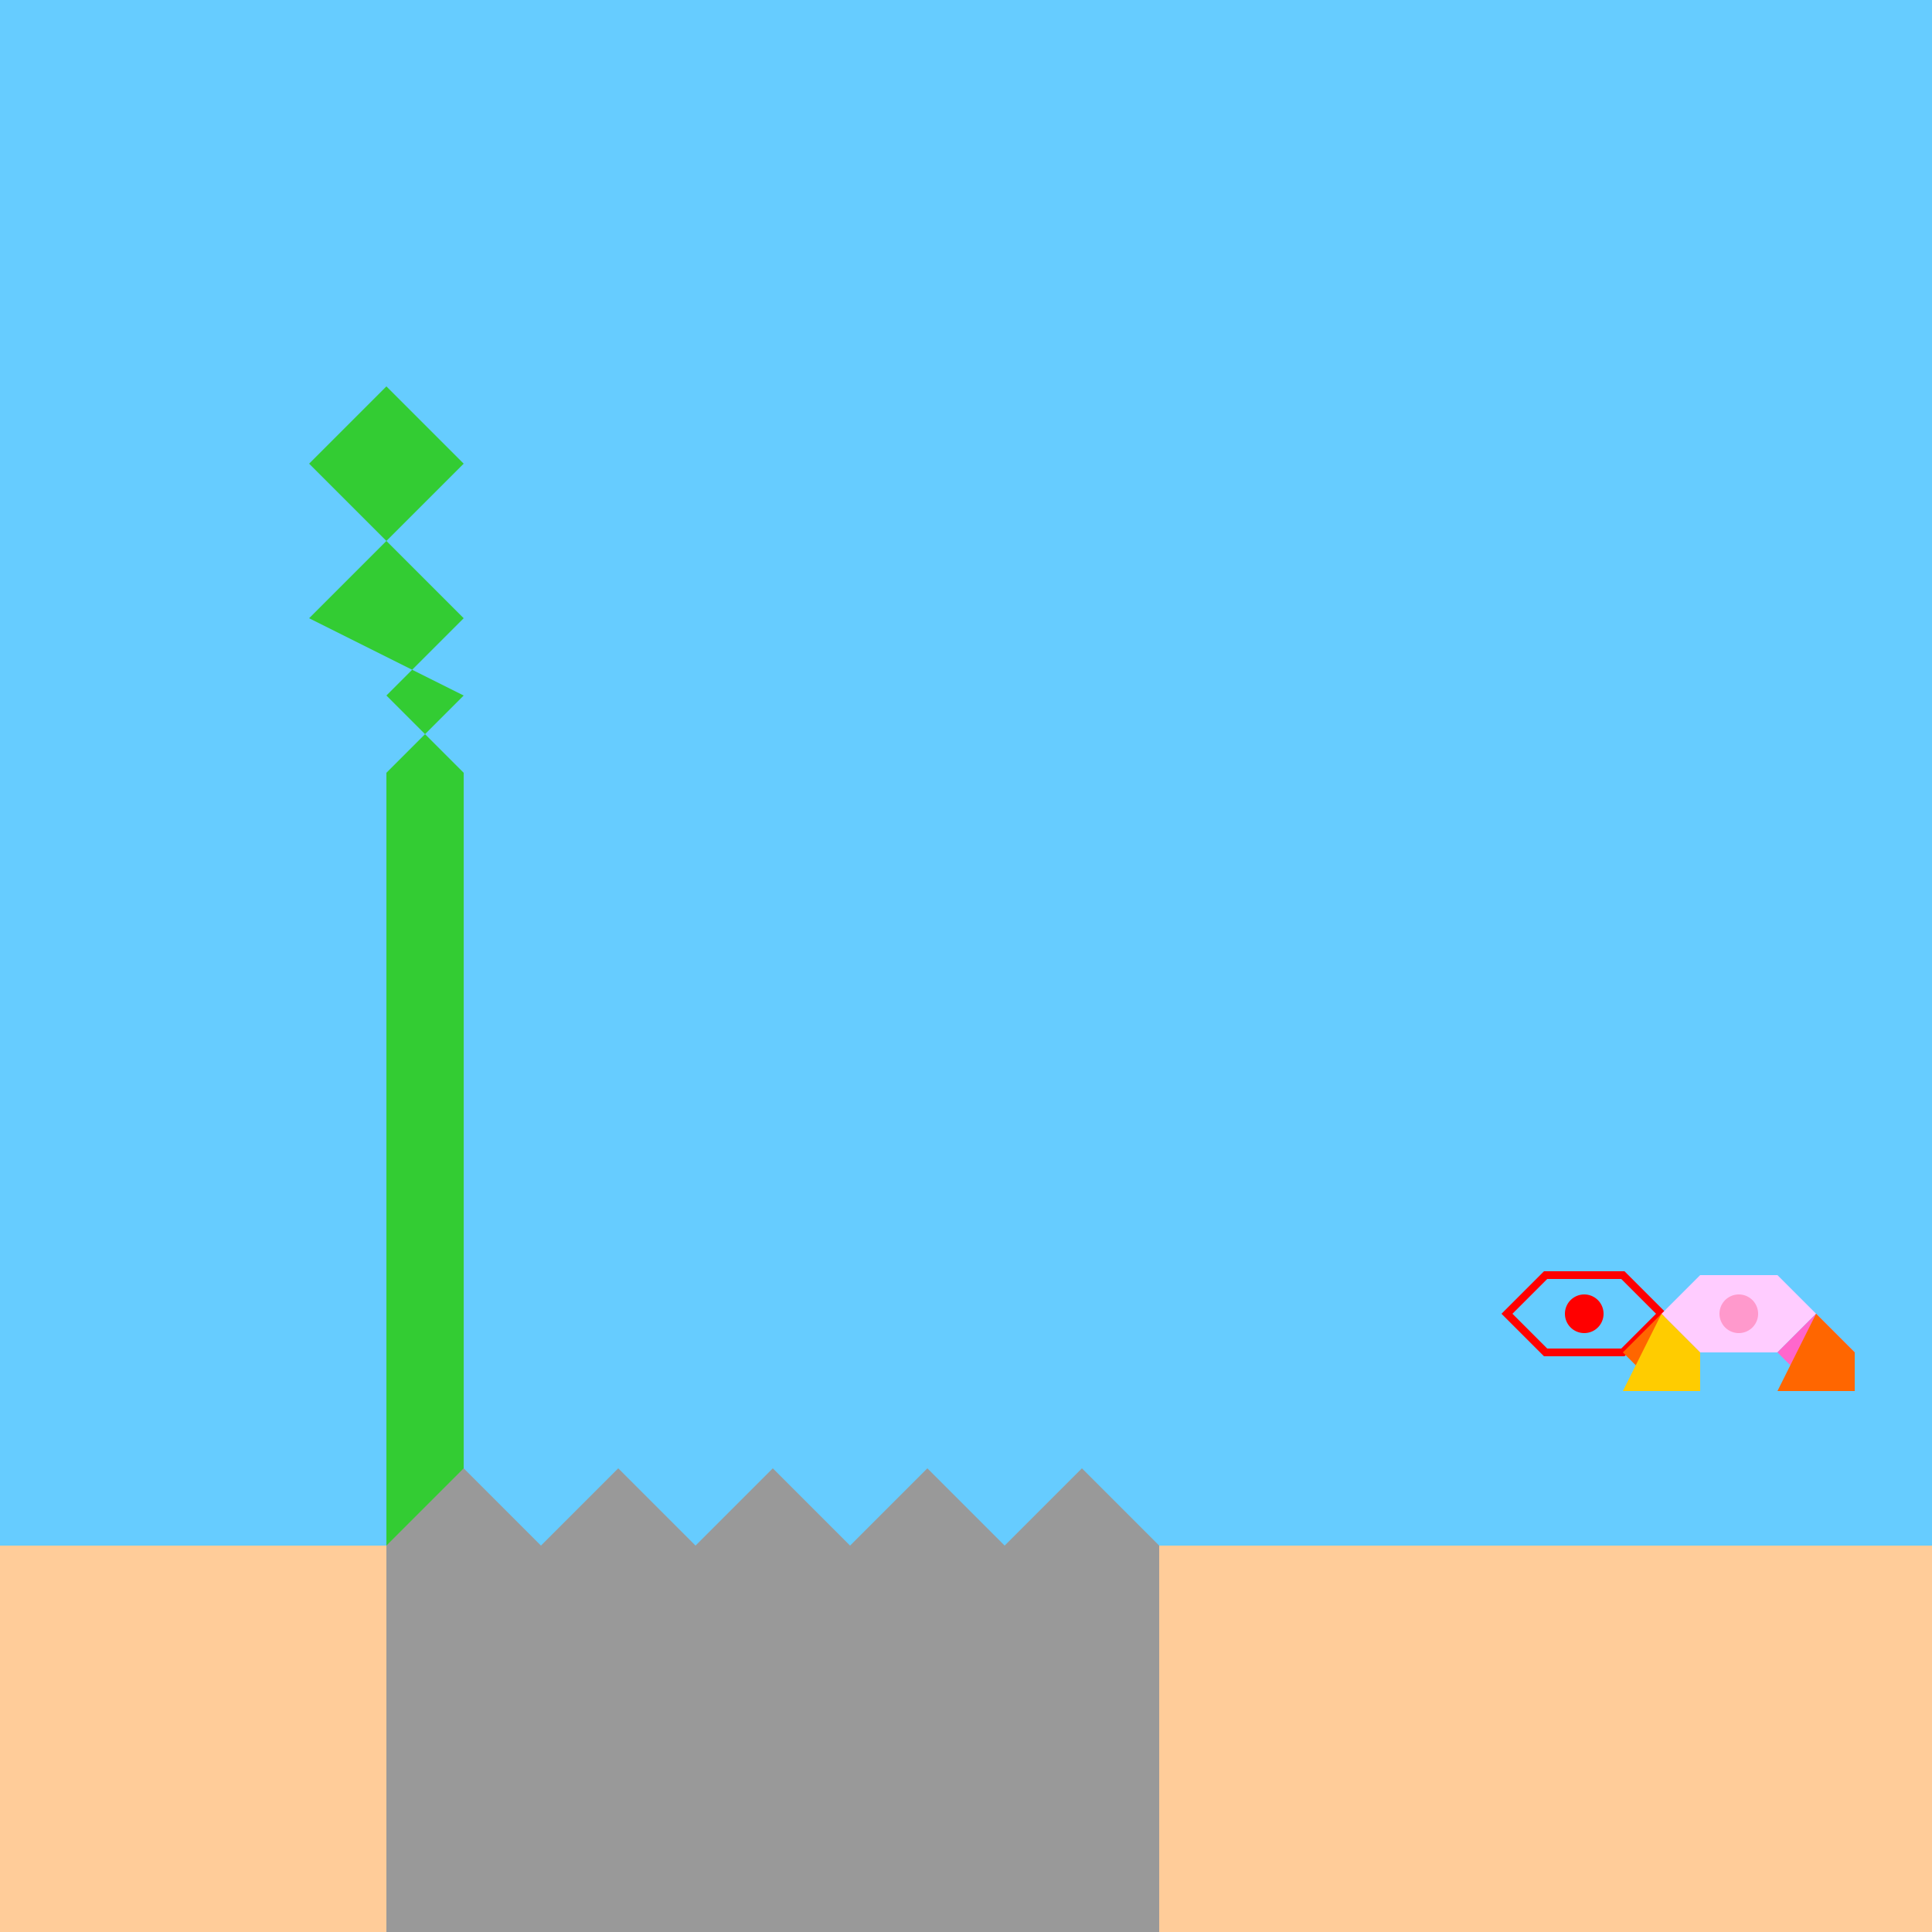
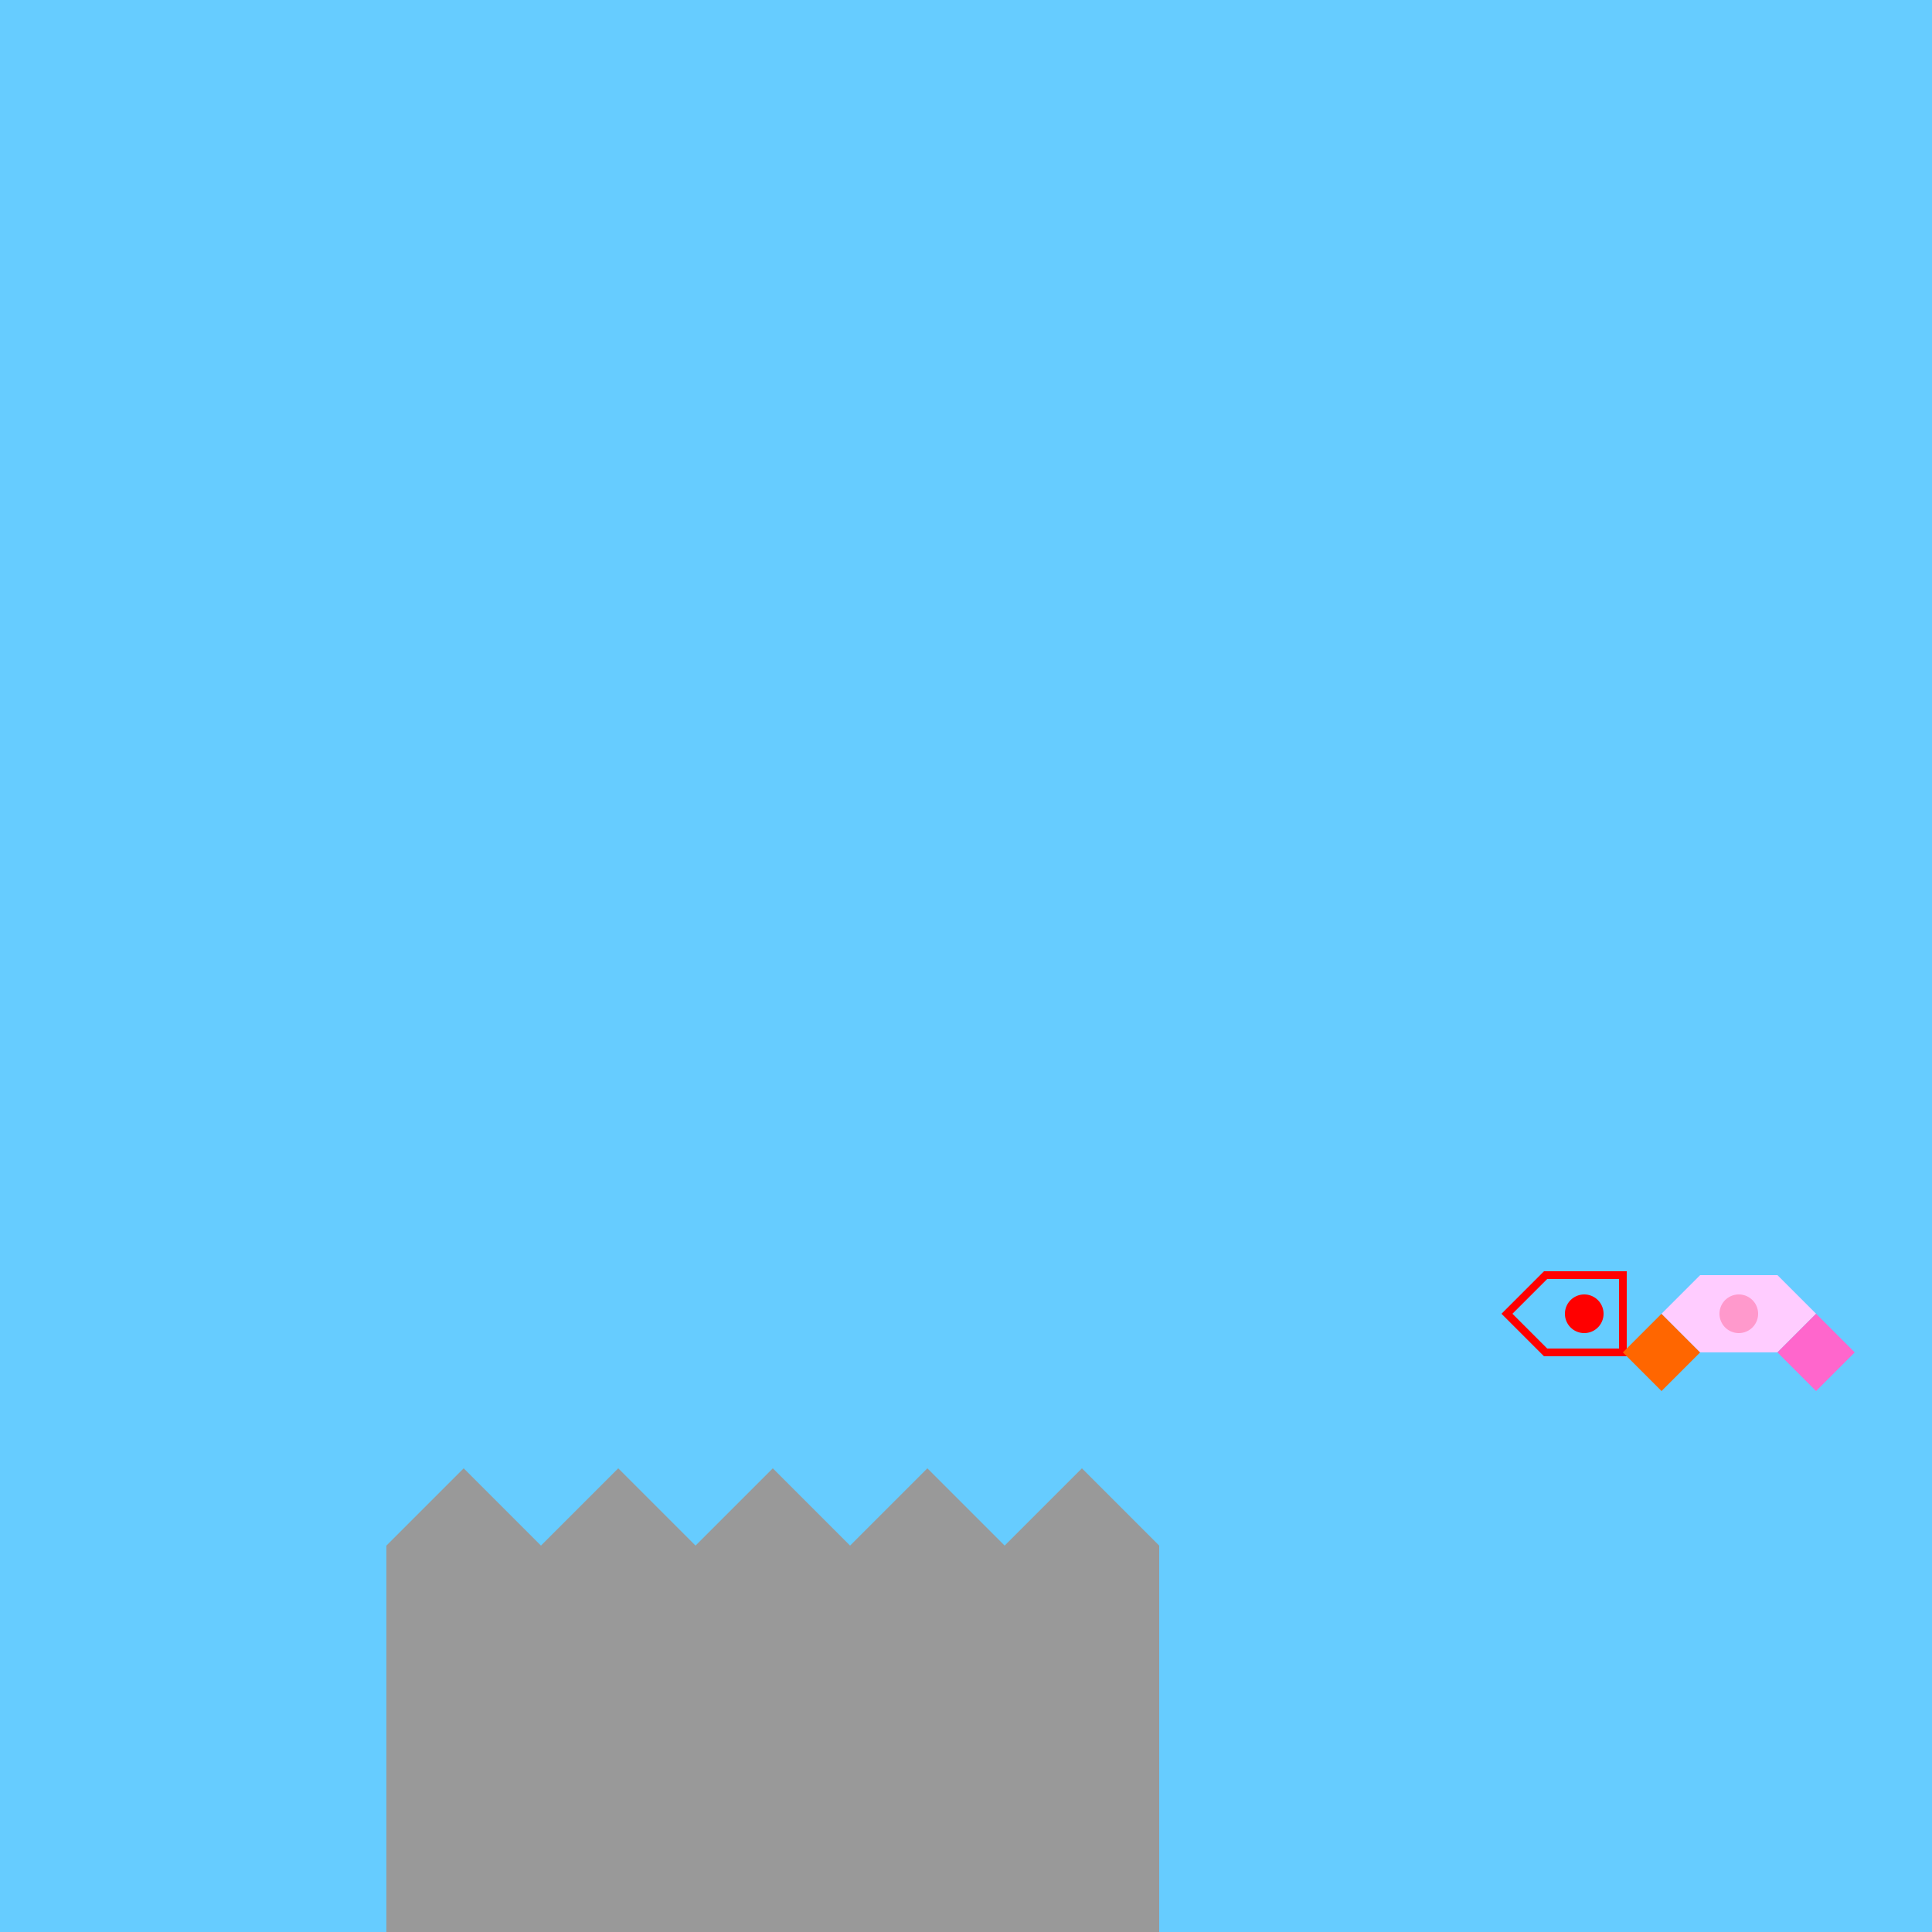
<svg xmlns="http://www.w3.org/2000/svg" width="500" height="500">
  <defs />
  <g>
    <rect fill="#66ccff" stroke="none" x="0" y="0" width="512" height="512" />
-     <rect fill="#ffcc99" stroke="none" x="0" y="400" width="512" height="112" />
-     <path fill="#33cc33" stroke="none" paint-order="stroke fill markers" d=" M 100 400 L 100 200 L 120 180 L 80 160 L 100 140 L 80 120 L 100 100 L 120 120 L 100 140 L 120 160 L 100 180 L 120 200 L 120 400 Z" />
    <path fill="#999999" stroke="none" paint-order="stroke fill markers" d=" M 300 400 L 280 380 L 260 400 L 240 380 L 220 400 L 200 380 L 180 400 L 160 380 L 140 400 L 120 380 L 100 400 L 100 512 L 300 512 Z" />
-     <path fill="none" stroke="#ff0000" paint-order="fill stroke markers" d=" M 400 350 L 420 350 L 430 340 L 420 330 L 400 330 L 390 340 Z" stroke-miterlimit="10" stroke-width="2" stroke-dasharray="" />
+     <path fill="none" stroke="#ff0000" paint-order="fill stroke markers" d=" M 400 350 L 420 350 L 420 330 L 400 330 L 390 340 Z" stroke-miterlimit="10" stroke-width="2" stroke-dasharray="" />
    <path fill="#ff0000" stroke="none" paint-order="stroke fill markers" d=" M 415 340 A 5 5 0 1 0 415 340.005 Z" />
    <path fill="#ff6600" stroke="none" paint-order="stroke fill markers" d=" M 420 350 L 430 360 L 440 350 L 430 340 Z" />
-     <path fill="#ffcc00" stroke="none" paint-order="stroke fill markers" d=" M 420 360 L 440 360 L 440 350 L 430 340 Z" />
    <path fill="#ffccff" stroke="none" paint-order="stroke fill markers" d=" M 440 350 L 460 350 L 470 340 L 460 330 L 440 330 L 430 340 Z" />
    <path fill="#ff99cc" stroke="none" paint-order="stroke fill markers" d=" M 455 340 A 5 5 0 1 0 455 340.005 Z" />
    <path fill="#ff66cc" stroke="none" paint-order="stroke fill markers" d=" M 460 350 L 470 360 L 480 350 L 470 340 Z" />
-     <path fill="#ff6600" stroke="none" paint-order="stroke fill markers" d=" M 460 360 L 480 360 L 480 350 L 470 340 Z" />
  </g>
</svg>